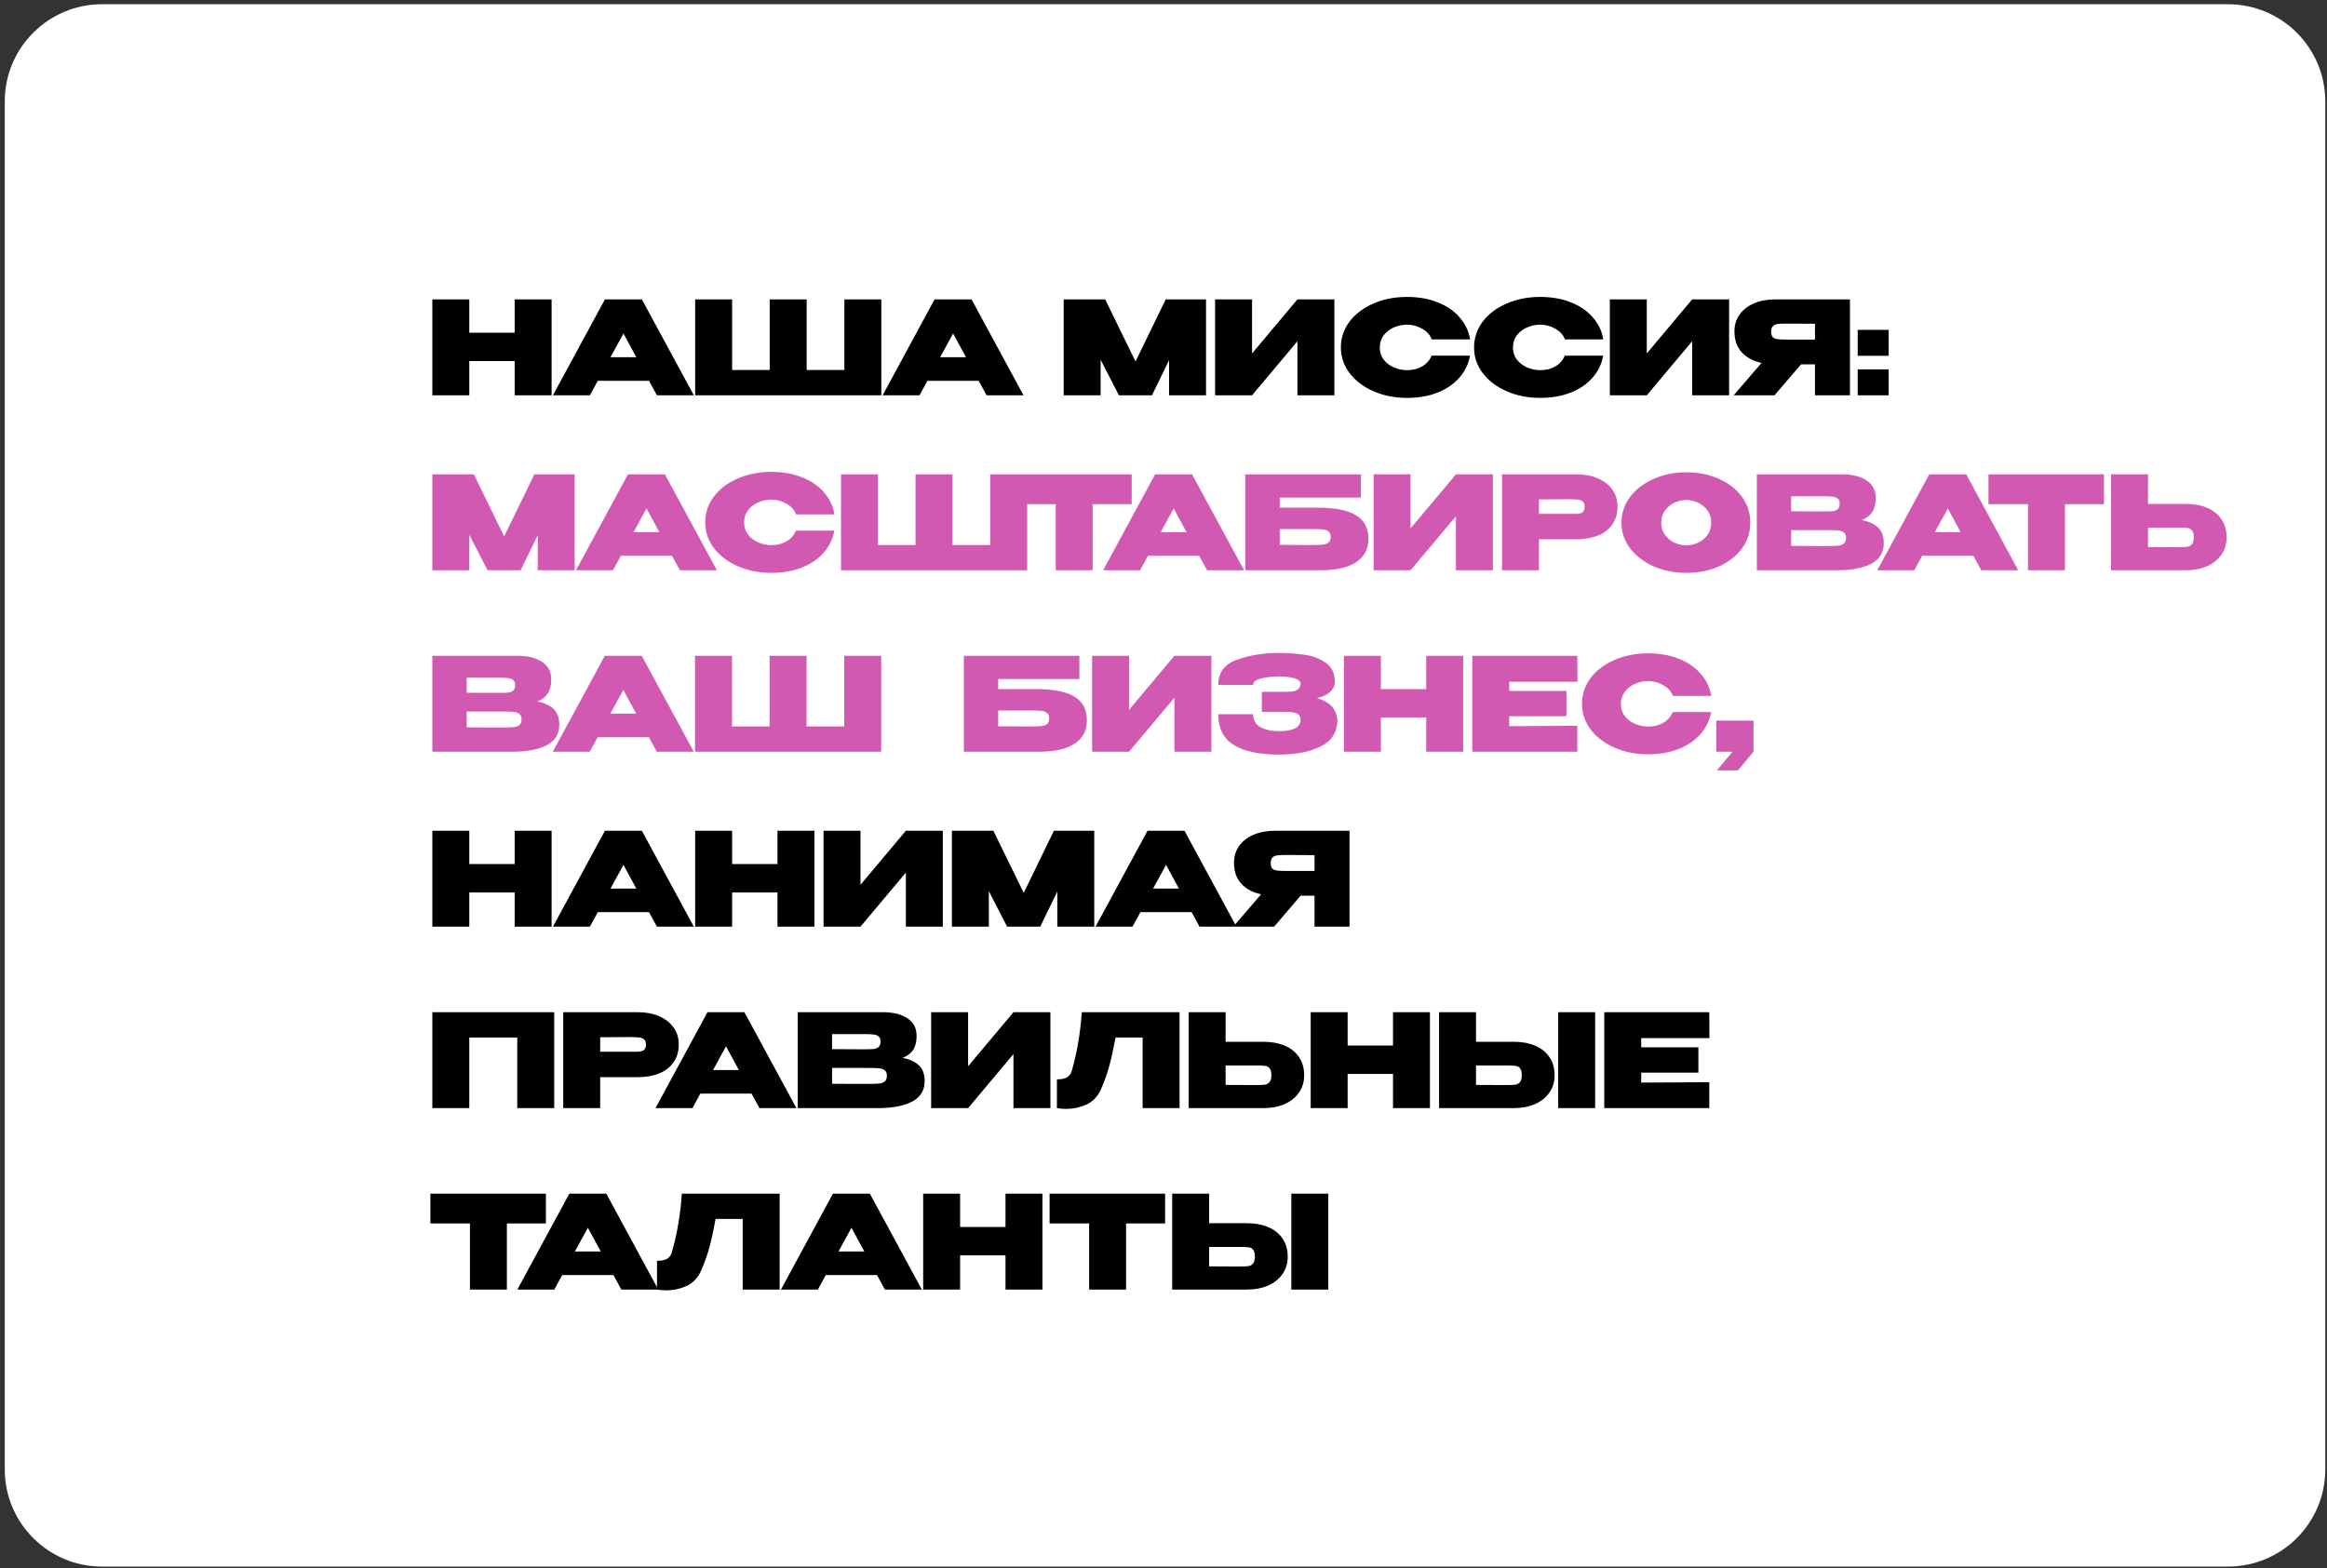
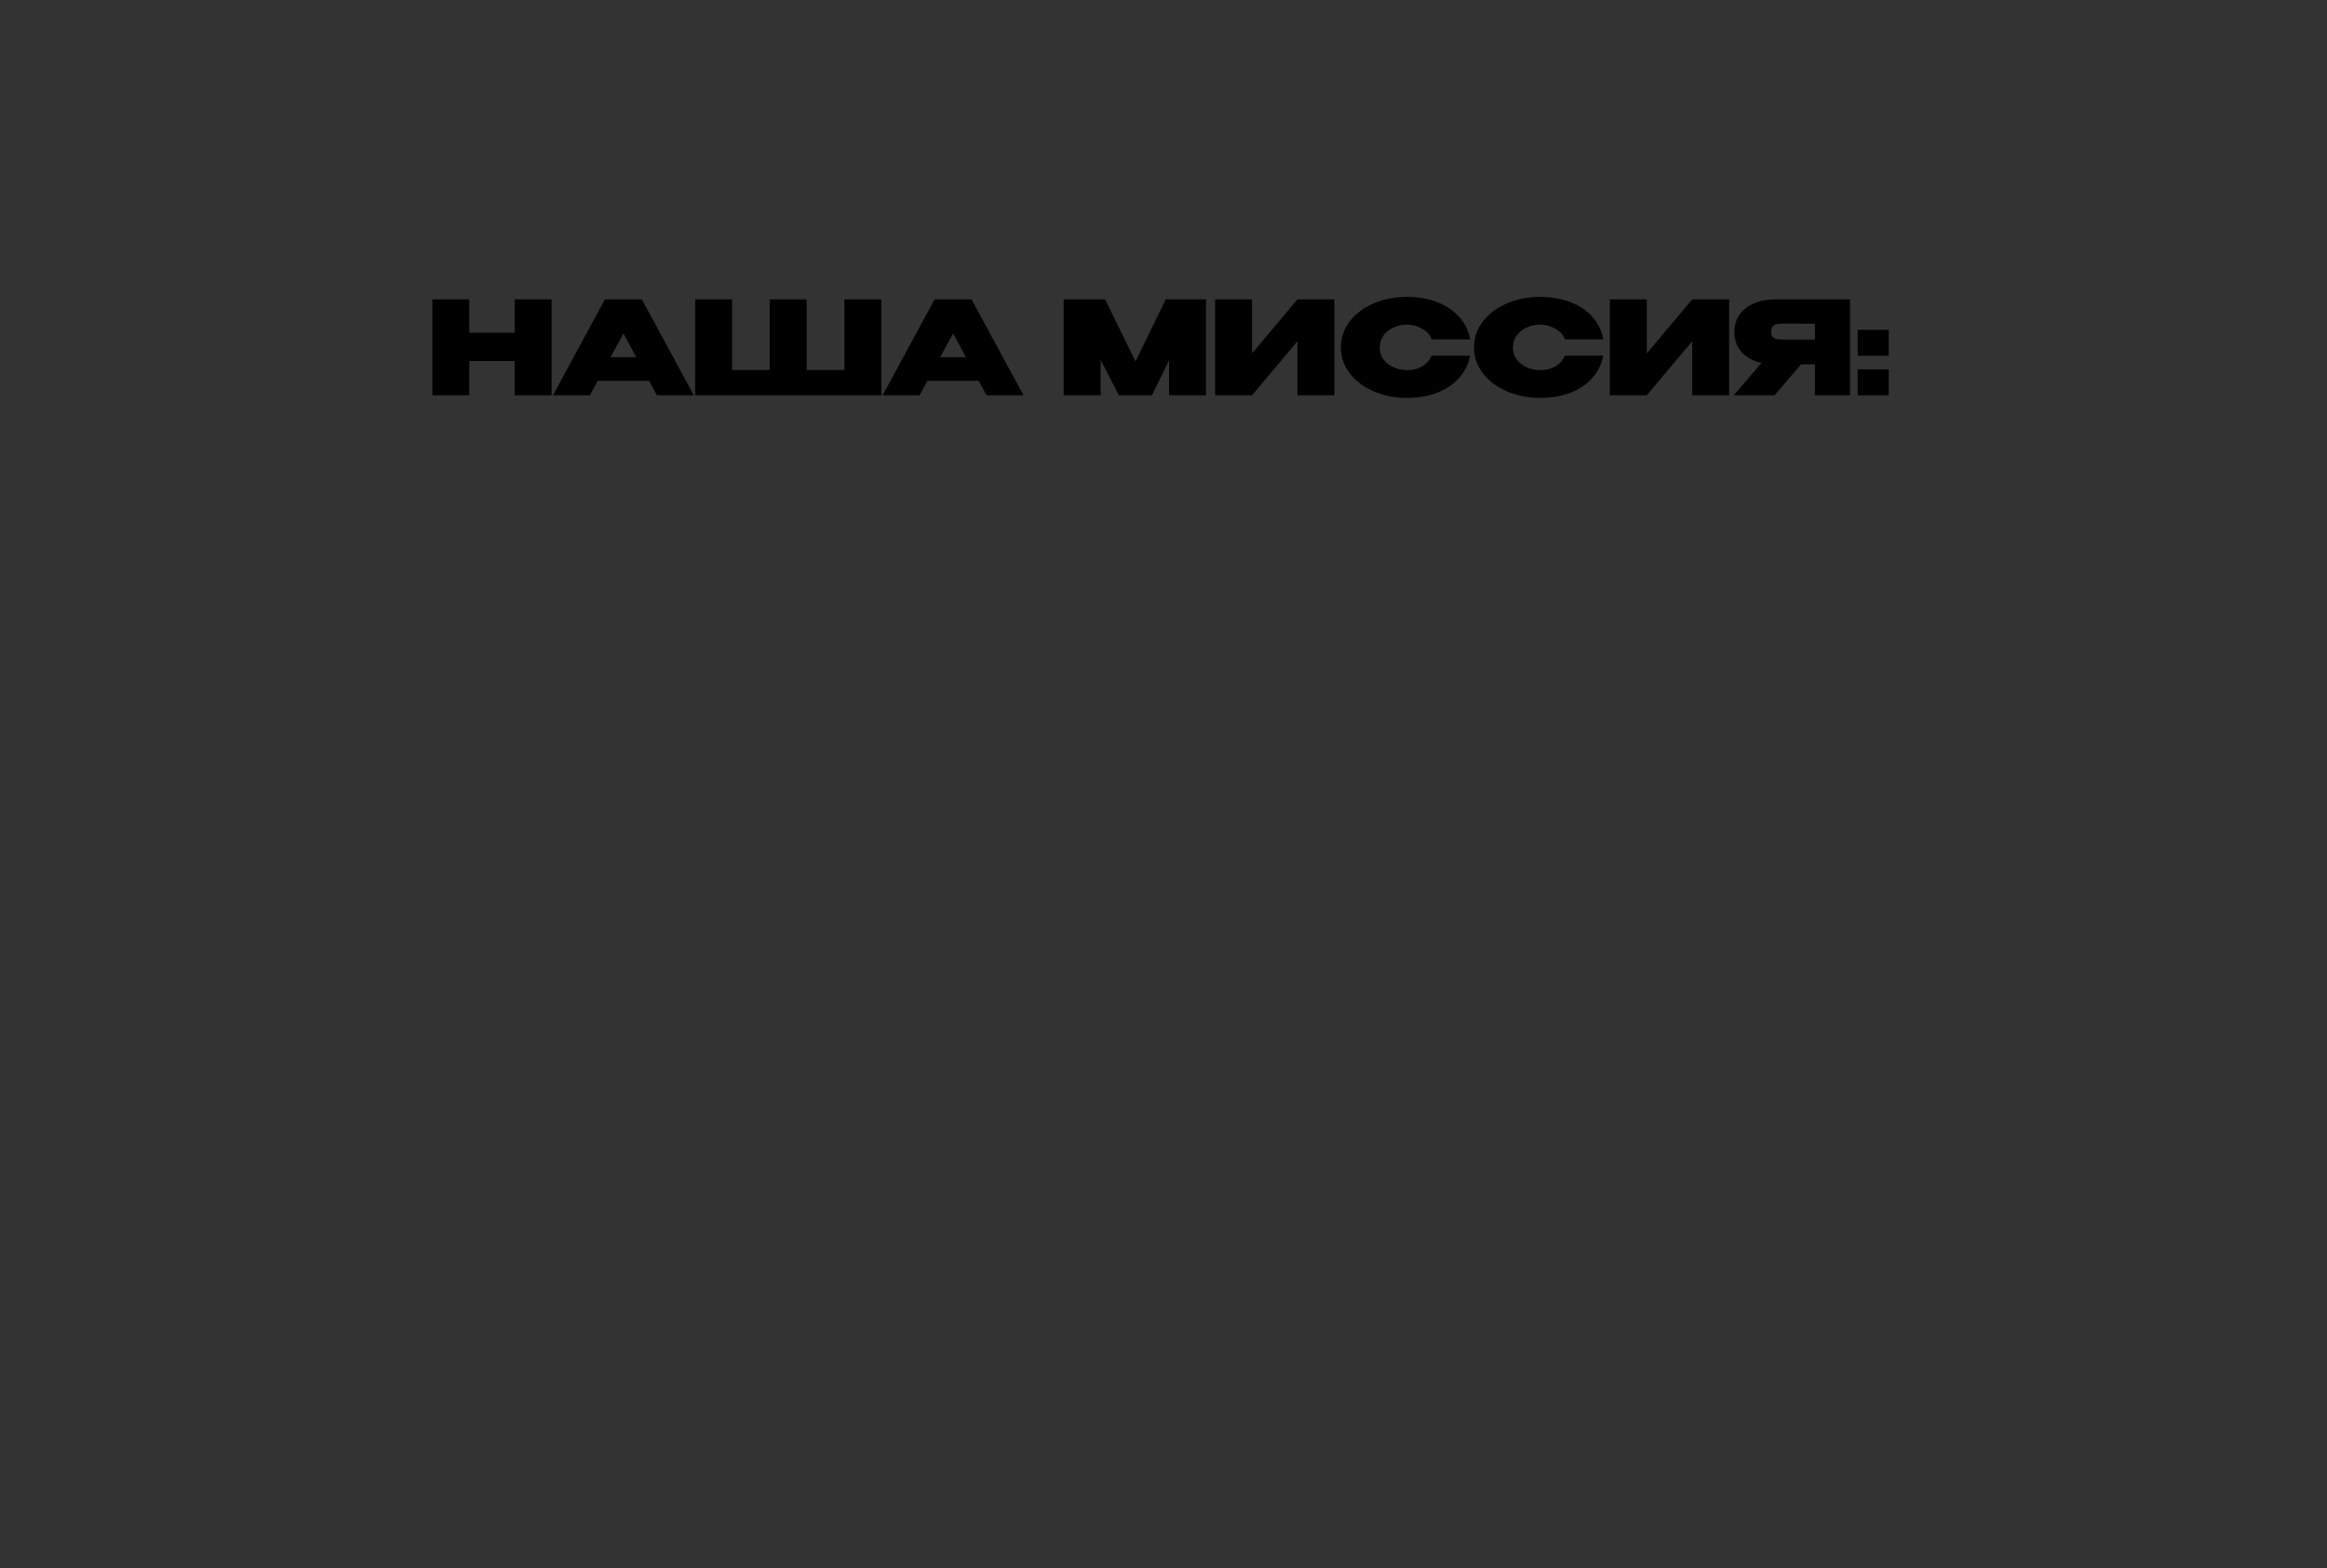
<svg xmlns="http://www.w3.org/2000/svg" width="359" height="242" viewBox="0 0 359 242" fill="none">
  <rect x="0" y="0" width="359" height="242" fill="#333333" stroke="none" />
  <g clip-path="url(#clip0_1_1079)">
-     <path d="M343.734 0.656H15.734C7.45 0.656 0.734 7.372 0.734 15.656V226.744C0.734 235.029 7.45 241.744 15.734 241.744H343.734C352.019 241.744 358.734 235.029 358.734 226.744V15.656C358.734 7.372 352.019 0.656 343.734 0.656Z" fill="white" />
    <path d="M72.4 51.34H79.4V46.2H85.1V61H79.4V55.72H72.4V61H66.7V46.2H72.4V51.34ZM107.045 61H101.345L100.125 58.76H92.225L91.005 61H85.305L93.325 46.2H99.025L107.045 61ZM96.185 51.46L94.185 55.12H98.165L96.185 51.46ZM107.247 46.2H112.947H107.247ZM124.447 57.1H130.267V46.2H135.967V61H107.247V46.2H112.947V57.1H118.747V46.2H124.447V57.1ZM157.904 61H152.204L150.984 58.76H143.084L141.864 61H136.164L144.184 46.2H149.884L157.904 61ZM147.044 51.46L145.044 55.12H149.024L147.044 51.46ZM186.062 46.2V61H180.362V55.58L177.722 61H172.622L169.802 55.52V61H164.102V46.2H170.502L175.182 55.78L179.842 46.2H186.062ZM193.162 46.2V54.54L200.162 46.2H205.862V61H200.162V52.66L193.162 61H187.462V46.2H193.162ZM206.866 53.62C206.866 52.14 207.313 50.807 208.206 49.62C209.113 48.433 210.34 47.507 211.886 46.84C213.446 46.16 215.173 45.82 217.066 45.82C218.84 45.82 220.42 46.1 221.806 46.66C223.206 47.207 224.333 47.98 225.186 48.98C226.053 49.967 226.593 51.1 226.806 52.38H220.886C220.633 51.687 220.133 51.133 219.386 50.72C218.653 50.307 217.886 50.1 217.086 50.1C216.38 50.1 215.7 50.24 215.046 50.52C214.406 50.8 213.88 51.207 213.466 51.74C213.066 52.273 212.866 52.9 212.866 53.62C212.866 54.34 213.066 54.967 213.466 55.5C213.88 56.02 214.406 56.42 215.046 56.7C215.7 56.98 216.38 57.12 217.086 57.12C217.966 57.12 218.74 56.927 219.406 56.54C220.073 56.153 220.56 55.6 220.866 54.88H226.786C226.56 56.147 226.02 57.273 225.166 58.26C224.313 59.247 223.186 60.02 221.786 60.58C220.4 61.127 218.826 61.4 217.066 61.4C215.186 61.4 213.466 61.06 211.906 60.38C210.346 59.7 209.113 58.767 208.206 57.58C207.313 56.393 206.866 55.073 206.866 53.62ZM227.413 53.62C227.413 52.14 227.86 50.807 228.753 49.62C229.66 48.433 230.887 47.507 232.433 46.84C233.993 46.16 235.72 45.82 237.613 45.82C239.387 45.82 240.967 46.1 242.353 46.66C243.753 47.207 244.88 47.98 245.733 48.98C246.6 49.967 247.14 51.1 247.353 52.38H241.433C241.18 51.687 240.68 51.133 239.933 50.72C239.2 50.307 238.433 50.1 237.633 50.1C236.927 50.1 236.247 50.24 235.593 50.52C234.953 50.8 234.427 51.207 234.013 51.74C233.613 52.273 233.413 52.9 233.413 53.62C233.413 54.34 233.613 54.967 234.013 55.5C234.427 56.02 234.953 56.42 235.593 56.7C236.247 56.98 236.927 57.12 237.633 57.12C238.513 57.12 239.287 56.927 239.953 56.54C240.62 56.153 241.107 55.6 241.413 54.88H247.333C247.107 56.147 246.567 57.273 245.713 58.26C244.86 59.247 243.733 60.02 242.333 60.58C240.947 61.127 239.373 61.4 237.613 61.4C235.733 61.4 234.013 61.06 232.453 60.38C230.893 59.7 229.66 58.767 228.753 57.58C227.86 56.393 227.413 55.073 227.413 53.62ZM254.06 46.2V54.54L261.06 46.2H266.76V61H261.06V52.66L254.06 61H248.36V46.2H254.06ZM280.745 52.4C280.758 51.747 280.758 51.467 280.745 51.56V52.4ZM285.405 61H280.005V56.22H277.865L273.765 61H267.465L271.765 56C270.458 55.72 269.432 55.167 268.685 54.34C267.952 53.513 267.585 52.467 267.585 51.2V51.12C267.585 50.147 267.845 49.293 268.365 48.56C268.898 47.813 269.638 47.233 270.585 46.82C271.545 46.407 272.645 46.2 273.885 46.2H285.405V61ZM275.605 49.94C274.992 49.94 274.532 49.96 274.225 50C273.932 50.04 273.692 50.153 273.505 50.34C273.332 50.513 273.245 50.8 273.245 51.2C273.245 51.587 273.332 51.867 273.505 52.04C273.692 52.2 273.932 52.3 274.225 52.34C274.532 52.38 274.992 52.4 275.605 52.4H275.625H280.005V49.96C277.912 49.96 276.665 49.953 276.265 49.94H275.605ZM286.598 50.9H291.378V54.9H286.598V50.9ZM286.598 57H291.378V61H286.598V57Z" fill="black" />
-     <path d="M88.66 73.2V88H82.96V82.58L80.32 88H75.22L72.4 82.52V88H66.7V73.2H73.1L77.78 82.78L82.44 73.2H88.66ZM110.599 88H104.899L103.679 85.76H95.779L94.559 88H88.859L96.879 73.2H102.579L110.599 88ZM99.739 78.46L97.739 82.12H101.719L99.739 78.46ZM108.8 80.62C108.8 79.14 109.247 77.807 110.14 76.62C111.047 75.433 112.273 74.507 113.82 73.84C115.38 73.16 117.107 72.82 119 72.82C120.773 72.82 122.353 73.1 123.74 73.66C125.14 74.207 126.267 74.98 127.12 75.98C127.987 76.967 128.527 78.1 128.74 79.38H122.82C122.567 78.687 122.067 78.133 121.32 77.72C120.587 77.307 119.82 77.1 119.02 77.1C118.313 77.1 117.633 77.24 116.98 77.52C116.34 77.8 115.813 78.207 115.4 78.74C115 79.273 114.8 79.9 114.8 80.62C114.8 81.34 115 81.967 115.4 82.5C115.813 83.02 116.34 83.42 116.98 83.7C117.633 83.98 118.313 84.12 119.02 84.12C119.9 84.12 120.673 83.927 121.34 83.54C122.007 83.153 122.493 82.6 122.8 81.88H128.72C128.493 83.147 127.953 84.273 127.1 85.26C126.247 86.247 125.12 87.02 123.72 87.58C122.333 88.127 120.76 88.4 119 88.4C117.12 88.4 115.4 88.06 113.84 87.38C112.28 86.7 111.047 85.767 110.14 84.58C109.247 83.393 108.8 82.073 108.8 80.62ZM129.747 73.2H135.447H129.747ZM146.947 84.1H152.767V73.2H158.467V88H129.747V73.2H135.447V84.1H141.247V73.2H146.947V84.1ZM156.771 77.8V73.2H174.591L156.771 77.8ZM174.591 73.2V77.8H168.571V88H162.871V77.8H156.771V73.2H174.591ZM191.928 88H186.228L185.008 85.76H177.108L175.888 88H170.187L178.208 73.2H183.908L191.928 88ZM181.068 78.46L179.068 82.12H183.048L181.068 78.46ZM203.25 78.34C205.97 78.34 207.956 78.733 209.21 79.52C210.476 80.293 211.11 81.5 211.11 83.14V83.2C211.11 84.707 210.496 85.88 209.27 86.72C208.056 87.56 206.256 87.987 203.87 88H192.13V73.2H209.95V76.78H197.43V78.34H203.25ZM202.57 84.1C203.263 84.1 203.783 84.08 204.13 84.04C204.49 84 204.77 83.893 204.97 83.72C205.183 83.533 205.29 83.24 205.29 82.84C205.29 82.453 205.183 82.18 204.97 82.02C204.77 81.847 204.49 81.74 204.13 81.7C203.783 81.66 203.263 81.64 202.57 81.64H202.55H197.43V84.08C199.163 84.08 200.323 84.087 200.91 84.1C201.496 84.1 201.876 84.1 202.05 84.1H202.57ZM217.615 73.2V81.54L224.615 73.2H230.315V88H224.615V79.66L217.615 88H211.915V73.2H217.615ZM243.24 73.2C244.48 73.2 245.573 73.407 246.52 73.82C247.48 74.233 248.22 74.813 248.74 75.56C249.273 76.293 249.54 77.147 249.54 78.12V78.2C249.54 79.253 249.273 80.16 248.74 80.92C248.22 81.68 247.486 82.253 246.54 82.64C245.593 83.027 244.493 83.22 243.24 83.22H237.42V88H231.72V73.2H243.24ZM242.12 79.3C242.226 79.3 242.54 79.3 243.06 79.3C243.593 79.3 243.96 79.213 244.16 79.04C244.373 78.853 244.48 78.573 244.48 78.2C244.48 77.827 244.386 77.56 244.2 77.4C244.026 77.24 243.786 77.14 243.48 77.1C243.186 77.06 242.733 77.04 242.12 77.04H241.5C241.1 77.053 239.74 77.06 237.42 77.06V79.3H242.1H242.12ZM260.128 72.88C262.008 72.88 263.701 73.22 265.208 73.9C266.714 74.567 267.894 75.493 268.748 76.68C269.601 77.853 270.028 79.18 270.028 80.66C270.028 82.127 269.601 83.447 268.748 84.62C267.894 85.793 266.714 86.72 265.208 87.4C263.701 88.067 262.008 88.4 260.128 88.4C258.328 88.4 256.661 88.067 255.128 87.4C253.608 86.72 252.394 85.793 251.488 84.62C250.594 83.433 250.148 82.113 250.148 80.66C250.148 79.193 250.594 77.867 251.488 76.68C252.394 75.493 253.608 74.567 255.128 73.9C256.661 73.22 258.328 72.88 260.128 72.88ZM260.148 84.16C260.788 84.16 261.401 84.02 261.988 83.74C262.588 83.46 263.074 83.053 263.448 82.52C263.821 81.987 264.008 81.367 264.008 80.66C264.008 79.94 263.821 79.32 263.448 78.8C263.074 78.267 262.588 77.86 261.988 77.58C261.401 77.3 260.788 77.16 260.148 77.16C259.521 77.16 258.908 77.3 258.308 77.58C257.721 77.86 257.234 78.267 256.848 78.8C256.474 79.32 256.288 79.94 256.288 80.66C256.288 81.367 256.474 81.987 256.848 82.52C257.234 83.053 257.721 83.46 258.308 83.74C258.908 84.02 259.521 84.16 260.148 84.16ZM287.216 80.24C288.336 80.467 289.183 80.86 289.756 81.42C290.329 81.967 290.616 82.753 290.616 83.78V83.86C290.616 85.273 289.969 86.32 288.676 87C287.396 87.667 285.629 88 283.376 88H283.336H282.696H271.036V73.2H284.296C285.843 73.213 287.076 73.533 287.996 74.16C288.916 74.787 289.376 75.673 289.376 76.82V76.9C289.376 77.767 289.196 78.473 288.836 79.02C288.476 79.567 287.936 79.973 287.216 80.24ZM281.416 78.92C282.016 78.92 282.463 78.907 282.756 78.88C283.049 78.84 283.296 78.74 283.496 78.58C283.709 78.407 283.816 78.12 283.816 77.72C283.816 77.36 283.716 77.1 283.516 76.94C283.329 76.78 283.076 76.68 282.756 76.64C282.449 76.6 282.003 76.58 281.416 76.58H281.396H276.336V78.9L280.416 78.92H281.416ZM282.076 84.26C282.769 84.26 283.289 84.24 283.636 84.2C283.996 84.16 284.276 84.053 284.476 83.88C284.689 83.693 284.796 83.4 284.796 83C284.796 82.613 284.689 82.34 284.476 82.18C284.276 82.007 283.996 81.9 283.636 81.86C283.289 81.82 282.769 81.8 282.076 81.8H282.056H276.336V84.24C278.083 84.24 279.303 84.247 279.996 84.26C280.703 84.26 281.183 84.26 281.436 84.26H282.076ZM311.361 88H305.661L304.441 85.76H296.541L295.321 88H289.621L297.641 73.2H303.341L311.361 88ZM300.501 78.46L298.501 82.12H302.481L300.501 78.46ZM306.771 77.8V73.2H324.591L306.771 77.8ZM324.591 73.2V77.8H318.571V88H312.871V77.8H306.771V73.2H324.591ZM337.184 77.76C338.451 77.76 339.558 77.96 340.504 78.36C341.451 78.76 342.184 79.347 342.704 80.12C343.238 80.893 343.504 81.82 343.504 82.9V82.98C343.504 83.967 343.238 84.84 342.704 85.6C342.184 86.36 341.444 86.953 340.484 87.38C339.538 87.793 338.444 88 337.204 88H325.684V73.2H331.384V77.76H337.144H337.184ZM336.084 84.44C336.698 84.44 337.151 84.42 337.444 84.38C337.751 84.327 337.991 84.193 338.164 83.98C338.351 83.753 338.444 83.393 338.444 82.9C338.444 82.407 338.351 82.053 338.164 81.84C337.991 81.627 337.764 81.507 337.484 81.48C337.218 81.44 336.751 81.42 336.084 81.42H336.064H331.384V84.42C333.704 84.42 335.064 84.427 335.464 84.44H336.084ZM82.88 108.24C84 108.467 84.847 108.86 85.42 109.42C85.993 109.967 86.28 110.753 86.28 111.78V111.86C86.28 113.273 85.633 114.32 84.34 115C83.06 115.667 81.293 116 79.04 116H79H78.36H66.7V101.2H79.96C81.507 101.213 82.74 101.533 83.66 102.16C84.58 102.787 85.04 103.673 85.04 104.82V104.9C85.04 105.767 84.86 106.473 84.5 107.02C84.14 107.567 83.6 107.973 82.88 108.24ZM77.08 106.92C77.68 106.92 78.127 106.907 78.42 106.88C78.713 106.84 78.96 106.74 79.16 106.58C79.373 106.407 79.48 106.12 79.48 105.72C79.48 105.36 79.38 105.1 79.18 104.94C78.993 104.78 78.74 104.68 78.42 104.64C78.113 104.6 77.667 104.58 77.08 104.58H77.06H72V106.9L76.08 106.92H77.08ZM77.74 112.26C78.433 112.26 78.953 112.24 79.3 112.2C79.66 112.16 79.94 112.053 80.14 111.88C80.353 111.693 80.46 111.4 80.46 111C80.46 110.613 80.353 110.34 80.14 110.18C79.94 110.007 79.66 109.9 79.3 109.86C78.953 109.82 78.433 109.8 77.74 109.8H77.72H72V112.24C73.747 112.24 74.967 112.247 75.66 112.26C76.367 112.26 76.847 112.26 77.1 112.26H77.74ZM107.025 116H101.325L100.105 113.76H92.205L90.985 116H85.285L93.305 101.2H99.005L107.025 116ZM96.165 106.46L94.165 110.12H98.145L96.165 106.46ZM107.227 101.2H112.927H107.227ZM124.427 112.1H130.247V101.2H135.947V116H107.227V101.2H112.927V112.1H118.727V101.2H124.427V112.1Z" fill="#D159B2" />
-     <path d="M159.82 106.34C162.54 106.34 164.527 106.733 165.78 107.52C167.047 108.293 167.68 109.5 167.68 111.14V111.2C167.68 112.707 167.067 113.88 165.84 114.72C164.627 115.56 162.827 115.987 160.44 116H148.7V101.2H166.52V104.78H154V106.34H159.82ZM159.14 112.1C159.833 112.1 160.353 112.08 160.7 112.04C161.06 112 161.34 111.893 161.54 111.72C161.753 111.533 161.86 111.24 161.86 110.84C161.86 110.453 161.753 110.18 161.54 110.02C161.34 109.847 161.06 109.74 160.7 109.7C160.353 109.66 159.833 109.64 159.14 109.64H159.12H154V112.08C155.733 112.08 156.893 112.087 157.48 112.1C158.067 112.1 158.447 112.1 158.62 112.1H159.14ZM174.185 101.2V109.54L181.185 101.2H186.885V116H181.185V107.66L174.185 116H168.485V101.2H174.185ZM206.33 111.1C206.317 112.953 205.477 114.307 203.81 115.16C202.143 116.013 199.97 116.44 197.29 116.44C194.223 116.44 191.897 115.94 190.31 114.94C188.737 113.94 187.95 112.367 187.95 110.22H193.33C193.33 111.14 193.71 111.807 194.47 112.22C195.243 112.633 196.183 112.833 197.29 112.82C198.21 112.847 198.997 112.727 199.65 112.46C200.303 112.18 200.637 111.727 200.65 111.1C200.637 110.58 200.437 110.24 200.05 110.08C199.677 109.92 199.117 109.84 198.37 109.84H194.67V106.76H198.37C199.357 106.76 199.983 106.627 200.25 106.36C200.517 106.093 200.65 105.82 200.65 105.54C200.65 105.14 200.323 104.847 199.67 104.66C199.017 104.473 198.223 104.38 197.29 104.38C196.183 104.393 195.243 104.507 194.47 104.72C193.71 104.933 193.33 105.26 193.33 105.7H187.95C187.95 103.78 188.917 102.48 190.85 101.8C192.797 101.107 194.943 100.76 197.29 100.76C198.717 100.76 200.043 100.853 201.27 101.04C202.51 101.213 203.597 101.627 204.53 102.28C205.463 102.933 205.93 103.9 205.93 105.18C205.93 106.42 205.01 107.273 203.17 107.74C204.063 107.967 204.783 108.347 205.33 108.88C205.89 109.4 206.223 110.127 206.33 111.06V111.1ZM213.033 106.34H220.033V101.2H225.733V116H220.033V110.72H213.033V116H207.333V101.2H213.033V106.34ZM241.658 110.52H232.838V112.06L243.338 112V116H227.138V101.2H243.338L243.358 105.2H232.838V106.62H241.658V110.52ZM244.062 108.62C244.062 107.14 244.508 105.807 245.402 104.62C246.308 103.433 247.535 102.507 249.082 101.84C250.642 101.16 252.368 100.82 254.262 100.82C256.035 100.82 257.615 101.1 259.002 101.66C260.402 102.207 261.528 102.98 262.382 103.98C263.248 104.967 263.788 106.1 264.002 107.38H258.082C257.828 106.687 257.328 106.133 256.582 105.72C255.848 105.307 255.082 105.1 254.282 105.1C253.575 105.1 252.895 105.24 252.242 105.52C251.602 105.8 251.075 106.207 250.662 106.74C250.262 107.273 250.062 107.9 250.062 108.62C250.062 109.34 250.262 109.967 250.662 110.5C251.075 111.02 251.602 111.42 252.242 111.7C252.895 111.98 253.575 112.12 254.282 112.12C255.162 112.12 255.935 111.927 256.602 111.54C257.268 111.153 257.755 110.6 258.062 109.88H263.982C263.755 111.147 263.215 112.273 262.362 113.26C261.508 114.247 260.382 115.02 258.982 115.58C257.595 116.127 256.022 116.4 254.262 116.4C252.382 116.4 250.662 116.06 249.102 115.38C247.542 114.7 246.308 113.767 245.402 112.58C244.508 111.393 244.062 110.073 244.062 108.62ZM264.789 116V111.2H270.525V116L268.125 118.88H264.885L267.285 116H264.789Z" fill="#D159B2" />
-     <path d="M72.4 133.34H79.4V128.2H85.1V143H79.4V137.72H72.4V143H66.7V128.2H72.4V133.34ZM107.045 143H101.345L100.125 140.76H92.225L91.005 143H85.305L93.325 128.2H99.025L107.045 143ZM96.185 133.46L94.185 137.12H98.165L96.185 133.46ZM112.947 133.34H119.947V128.2H125.647V143H119.947V137.72H112.947V143H107.247V128.2H112.947V133.34ZM132.752 128.2V136.54L139.752 128.2H145.452V143H139.752V134.66L132.752 143H127.052V128.2H132.752ZM168.816 128.2V143H163.116V137.58L160.476 143H155.376L152.556 137.52V143H146.856V128.2H153.256L157.936 137.78L162.596 128.2H168.816ZM190.756 143H185.056L183.836 140.76H175.936L174.716 143H169.016L177.036 128.2H182.736L190.756 143ZM179.896 133.46L177.896 137.12H181.876L179.896 133.46ZM203.538 134.4C203.551 133.747 203.551 133.467 203.538 133.56V134.4ZM208.198 143H202.798V138.22H200.658L196.558 143H190.258L194.558 138C193.251 137.72 192.224 137.167 191.478 136.34C190.744 135.513 190.378 134.467 190.378 133.2V133.12C190.378 132.147 190.638 131.293 191.158 130.56C191.691 129.813 192.431 129.233 193.378 128.82C194.338 128.407 195.438 128.2 196.678 128.2H208.198V143ZM198.398 131.94C197.784 131.94 197.324 131.96 197.018 132C196.724 132.04 196.484 132.153 196.298 132.34C196.124 132.513 196.038 132.8 196.038 133.2C196.038 133.587 196.124 133.867 196.298 134.04C196.484 134.2 196.724 134.3 197.018 134.34C197.324 134.38 197.784 134.4 198.398 134.4H198.418H202.798V131.96C200.704 131.96 199.458 131.953 199.058 131.94H198.398ZM85.5 156.2V171H79.8V160.1H72.4V171H66.7V156.2H85.5ZM98.415 156.2C99.655 156.2 100.749 156.407 101.695 156.82C102.655 157.233 103.395 157.813 103.915 158.56C104.449 159.293 104.715 160.147 104.715 161.12V161.2C104.715 162.253 104.449 163.16 103.915 163.92C103.395 164.68 102.662 165.253 101.715 165.64C100.769 166.027 99.669 166.22 98.415 166.22H92.595V171H86.895V156.2H98.415ZM97.295 162.3C97.402 162.3 97.715 162.3 98.235 162.3C98.769 162.3 99.135 162.213 99.335 162.04C99.549 161.853 99.655 161.573 99.655 161.2C99.655 160.827 99.562 160.56 99.375 160.4C99.202 160.24 98.962 160.14 98.655 160.1C98.362 160.06 97.909 160.04 97.295 160.04H96.675C96.275 160.053 94.915 160.06 92.595 160.06V162.3H97.275H97.295ZM122.865 171H117.165L115.945 168.76H108.045L106.825 171H101.125L109.145 156.2H114.845L122.865 171ZM112.005 161.46L110.005 165.12H113.985L112.005 161.46ZM139.247 163.24C140.367 163.467 141.214 163.86 141.787 164.42C142.361 164.967 142.647 165.753 142.647 166.78V166.86C142.647 168.273 142.001 169.32 140.707 170C139.427 170.667 137.661 171 135.407 171H135.367H134.727H123.067V156.2H136.327C137.874 156.213 139.107 156.533 140.027 157.16C140.947 157.787 141.407 158.673 141.407 159.82V159.9C141.407 160.767 141.227 161.473 140.867 162.02C140.507 162.567 139.967 162.973 139.247 163.24ZM133.447 161.92C134.047 161.92 134.494 161.907 134.787 161.88C135.081 161.84 135.327 161.74 135.527 161.58C135.741 161.407 135.847 161.12 135.847 160.72C135.847 160.36 135.747 160.1 135.547 159.94C135.361 159.78 135.107 159.68 134.787 159.64C134.481 159.6 134.034 159.58 133.447 159.58H133.427H128.367V161.9L132.447 161.92H133.447ZM134.107 167.26C134.801 167.26 135.321 167.24 135.667 167.2C136.027 167.16 136.307 167.053 136.507 166.88C136.721 166.693 136.827 166.4 136.827 166C136.827 165.613 136.721 165.34 136.507 165.18C136.307 165.007 136.027 164.9 135.667 164.86C135.321 164.82 134.801 164.8 134.107 164.8H134.087H128.367V167.24C130.114 167.24 131.334 167.247 132.027 167.26C132.734 167.26 133.214 167.26 133.467 167.26H134.107ZM149.353 156.2V164.54L156.353 156.2H162.053V171H156.353V162.66L149.353 171H143.653V156.2H149.353ZM181.978 156.2V171H176.278V160.1H172.098C171.791 161.793 171.484 163.213 171.178 164.36C170.871 165.507 170.431 166.753 169.858 168.1C169.324 169.247 168.558 170.04 167.558 170.48C166.571 170.907 165.544 171.12 164.478 171.12C163.944 171.12 163.471 171.08 163.058 171V166.56C163.764 166.56 164.291 166.453 164.638 166.24C164.984 166.013 165.218 165.693 165.338 165.28C166.138 162.547 166.658 159.52 166.898 156.2H181.978ZM194.88 160.76C196.146 160.76 197.253 160.96 198.2 161.36C199.146 161.76 199.88 162.347 200.4 163.12C200.933 163.893 201.2 164.82 201.2 165.9V165.98C201.2 166.967 200.933 167.84 200.4 168.6C199.88 169.36 199.14 169.953 198.18 170.38C197.233 170.793 196.14 171 194.9 171H183.38V156.2H189.08V160.76H194.84H194.88ZM193.78 167.44C194.393 167.44 194.846 167.42 195.14 167.38C195.446 167.327 195.686 167.193 195.86 166.98C196.046 166.753 196.14 166.393 196.14 165.9C196.14 165.407 196.046 165.053 195.86 164.84C195.686 164.627 195.46 164.507 195.18 164.48C194.913 164.44 194.446 164.42 193.78 164.42H193.76H189.08V167.42C191.4 167.42 192.76 167.427 193.16 167.44H193.78ZM207.908 161.34H214.908V156.2H220.608V171H214.908V165.72H207.908V171H202.208V156.2H207.908V161.34ZM233.533 160.76C234.786 160.76 235.886 160.96 236.833 161.36C237.779 161.76 238.513 162.347 239.033 163.12C239.566 163.893 239.833 164.82 239.833 165.9V165.98C239.833 166.967 239.566 167.84 239.033 168.6C238.513 169.36 237.773 169.953 236.813 170.38C235.866 170.793 234.773 171 233.533 171H222.013V156.2H227.713V160.76H233.533ZM240.393 171V156.2H246.093V171H240.393ZM232.413 167.44C233.026 167.44 233.479 167.42 233.773 167.38C234.079 167.327 234.319 167.193 234.493 166.98C234.679 166.753 234.773 166.393 234.773 165.9C234.773 165.407 234.679 165.053 234.493 164.84C234.319 164.627 234.093 164.507 233.812 164.48C233.546 164.44 233.079 164.42 232.413 164.42H232.393H227.713V167.42C230.033 167.42 231.393 167.427 231.793 167.44H232.413ZM262.021 165.52H253.201V167.06L263.701 167V171H247.501V156.2H263.701L263.721 160.2H253.201V161.62H262.021V165.52ZM66.4 188.8V184.2H84.22L66.4 188.8ZM84.22 184.2V188.8H78.2V199H72.5V188.8H66.4V184.2H84.22ZM101.556 199H95.856L94.636 196.76H86.736L85.516 199H79.816L87.836 184.2H93.536L101.556 199ZM90.696 189.46L88.696 193.12H92.676L90.696 189.46ZM120.279 184.2V199H114.579V188.1H110.399C110.092 189.793 109.785 191.213 109.479 192.36C109.172 193.507 108.732 194.753 108.159 196.1C107.625 197.247 106.859 198.04 105.859 198.48C104.872 198.907 103.845 199.12 102.779 199.12C102.245 199.12 101.772 199.08 101.359 199V194.56C102.065 194.56 102.592 194.453 102.939 194.24C103.285 194.013 103.519 193.693 103.639 193.28C104.439 190.547 104.959 187.52 105.199 184.2H120.279ZM142.22 199H136.52L135.3 196.76H127.4L126.18 199H120.48L128.5 184.2H134.2L142.22 199ZM131.36 189.46L129.36 193.12H133.34L131.36 189.46ZM148.123 189.34H155.123V184.2H160.823V199H155.123V193.72H148.123V199H142.423V184.2H148.123V189.34ZM161.927 188.8V184.2H179.747L161.927 188.8ZM179.747 184.2V188.8H173.727V199H168.027V188.8H161.927V184.2H179.747ZM192.361 188.76C193.614 188.76 194.714 188.96 195.661 189.36C196.607 189.76 197.341 190.347 197.861 191.12C198.394 191.893 198.661 192.82 198.661 193.9V193.98C198.661 194.967 198.394 195.84 197.861 196.6C197.341 197.36 196.601 197.953 195.641 198.38C194.694 198.793 193.601 199 192.361 199H180.841V184.2H186.541V188.76H192.361ZM199.221 199V184.2H204.921V199H199.221ZM191.241 195.44C191.854 195.44 192.307 195.42 192.601 195.38C192.907 195.327 193.147 195.193 193.321 194.98C193.507 194.753 193.601 194.393 193.601 193.9C193.601 193.407 193.507 193.053 193.321 192.84C193.147 192.627 192.921 192.507 192.641 192.48C192.374 192.44 191.907 192.42 191.241 192.42H191.221H186.541V195.42C188.861 195.42 190.221 195.427 190.621 195.44H191.241Z" fill="black" />
  </g>
  <defs>
    <clipPath id="clip0_1_1079">
      <rect width="359" height="242" fill="white" />
    </clipPath>
  </defs>
</svg>